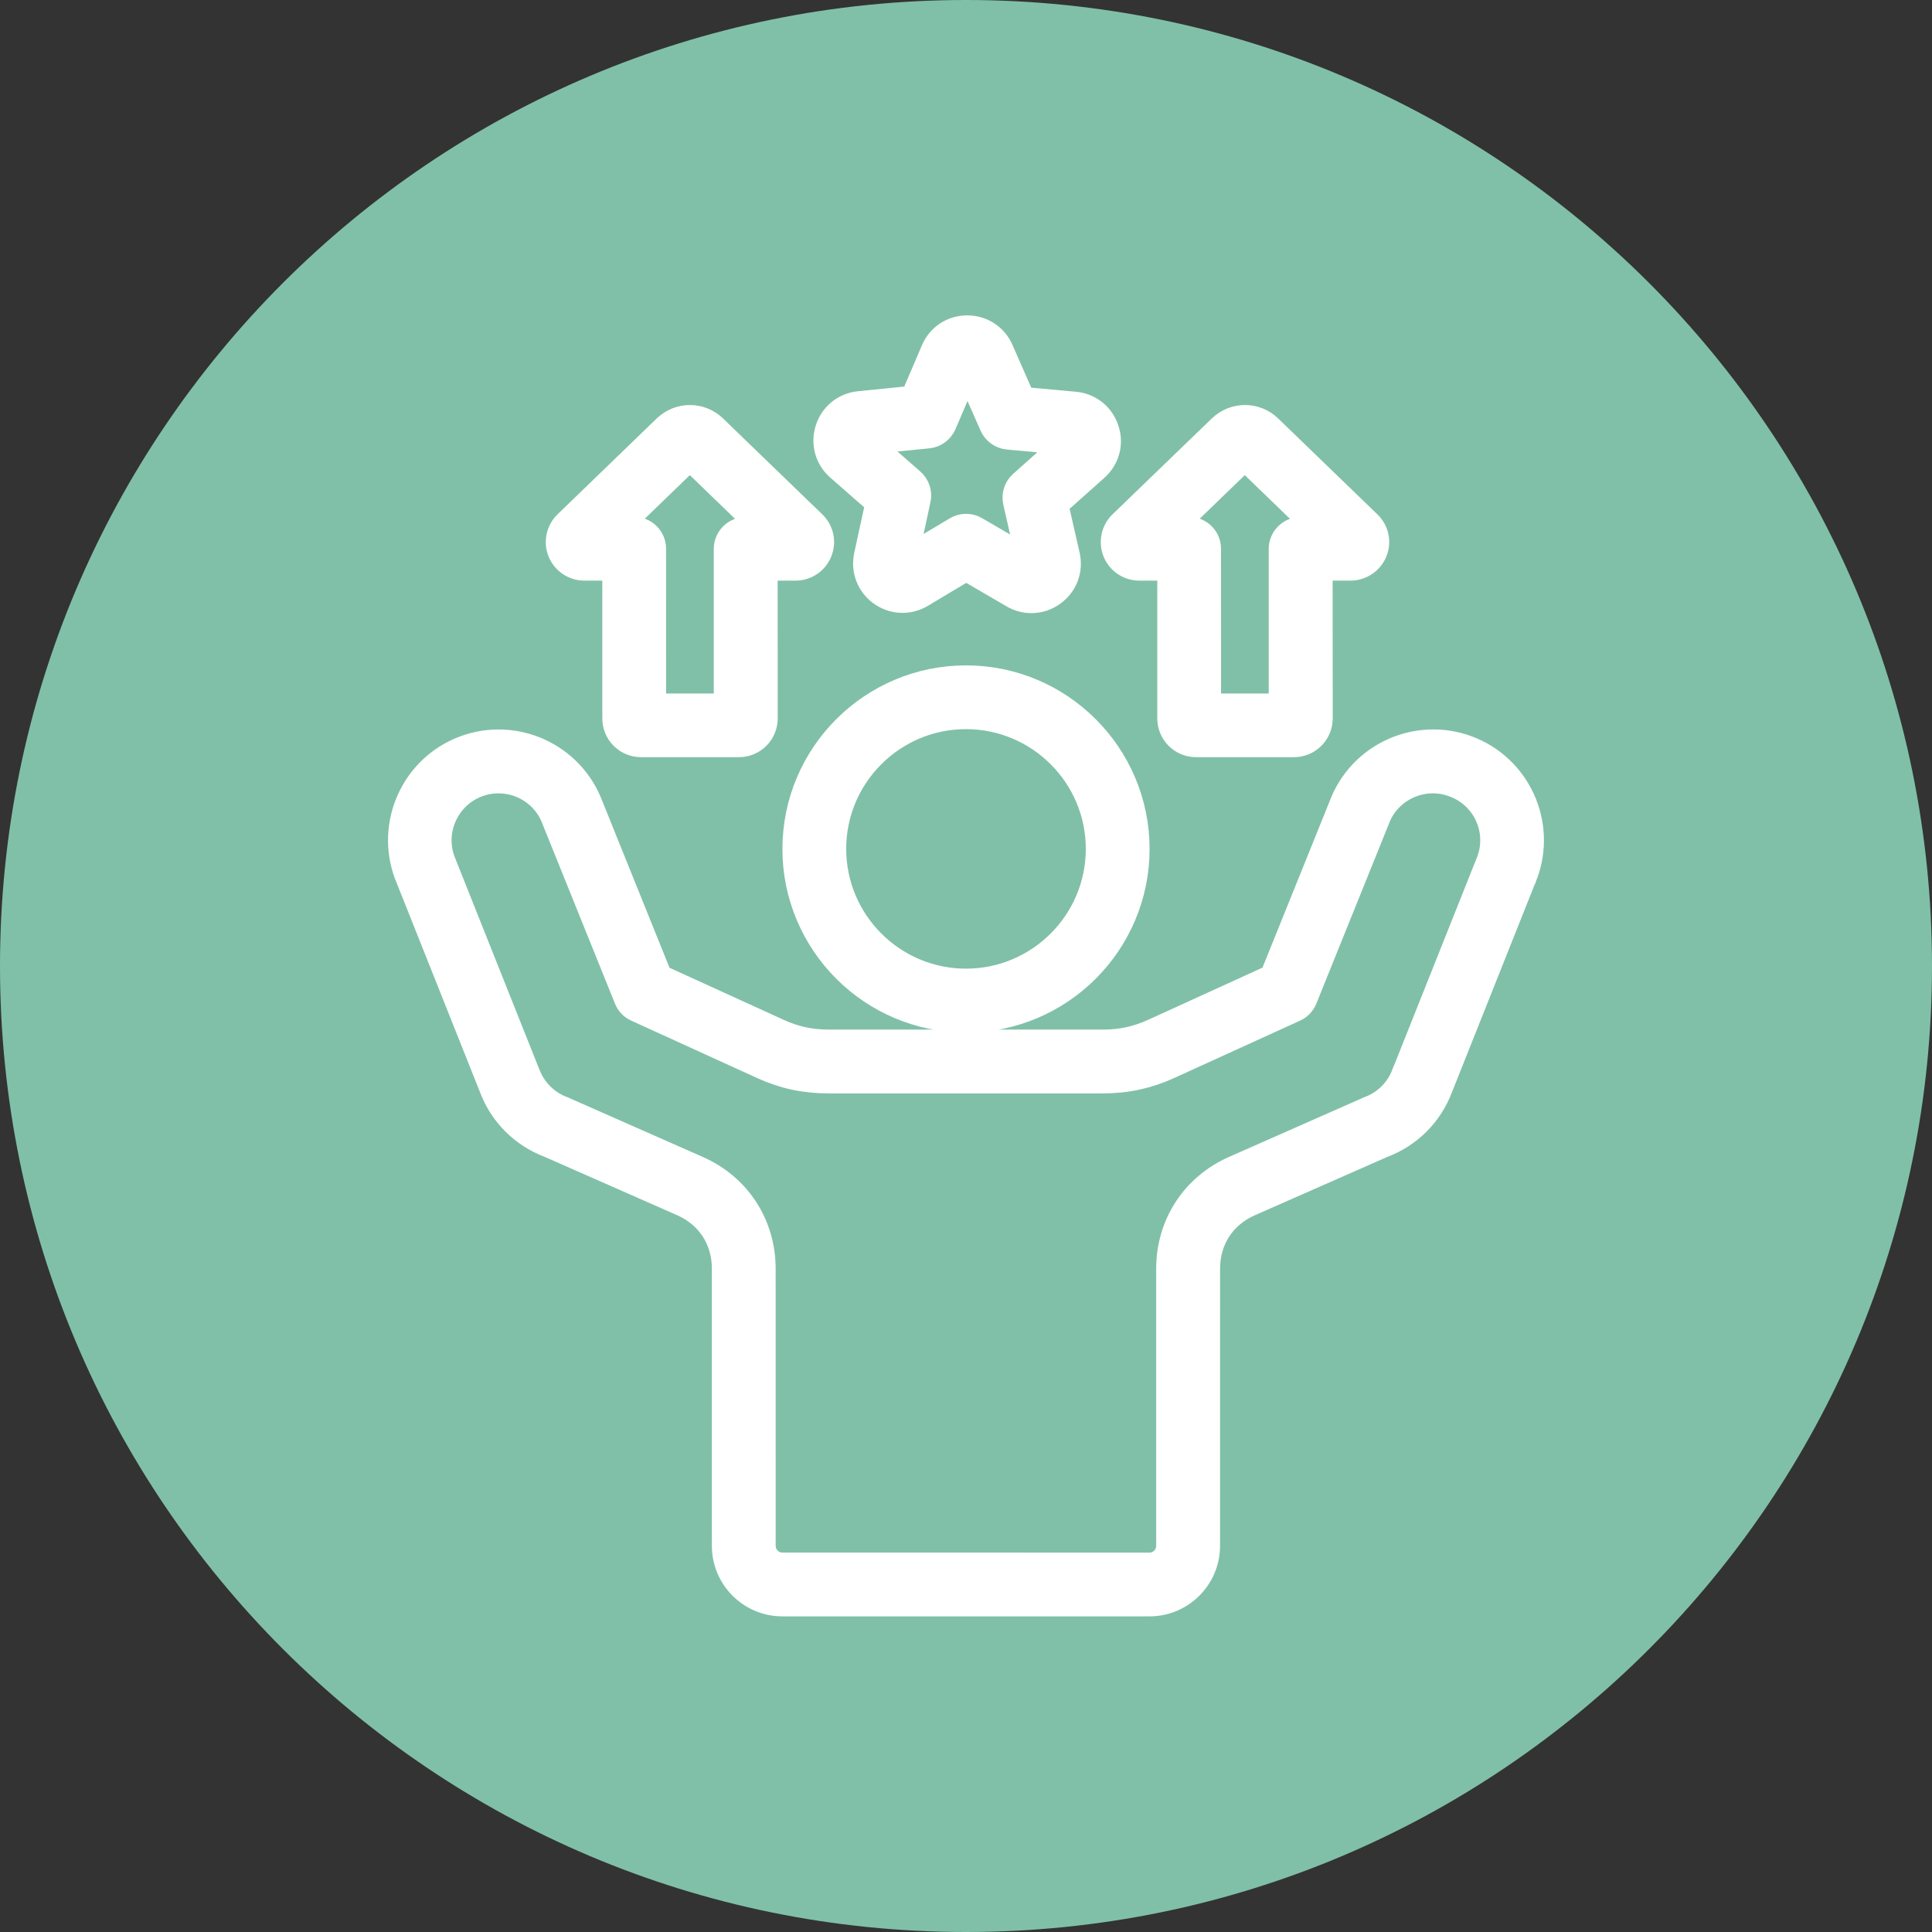
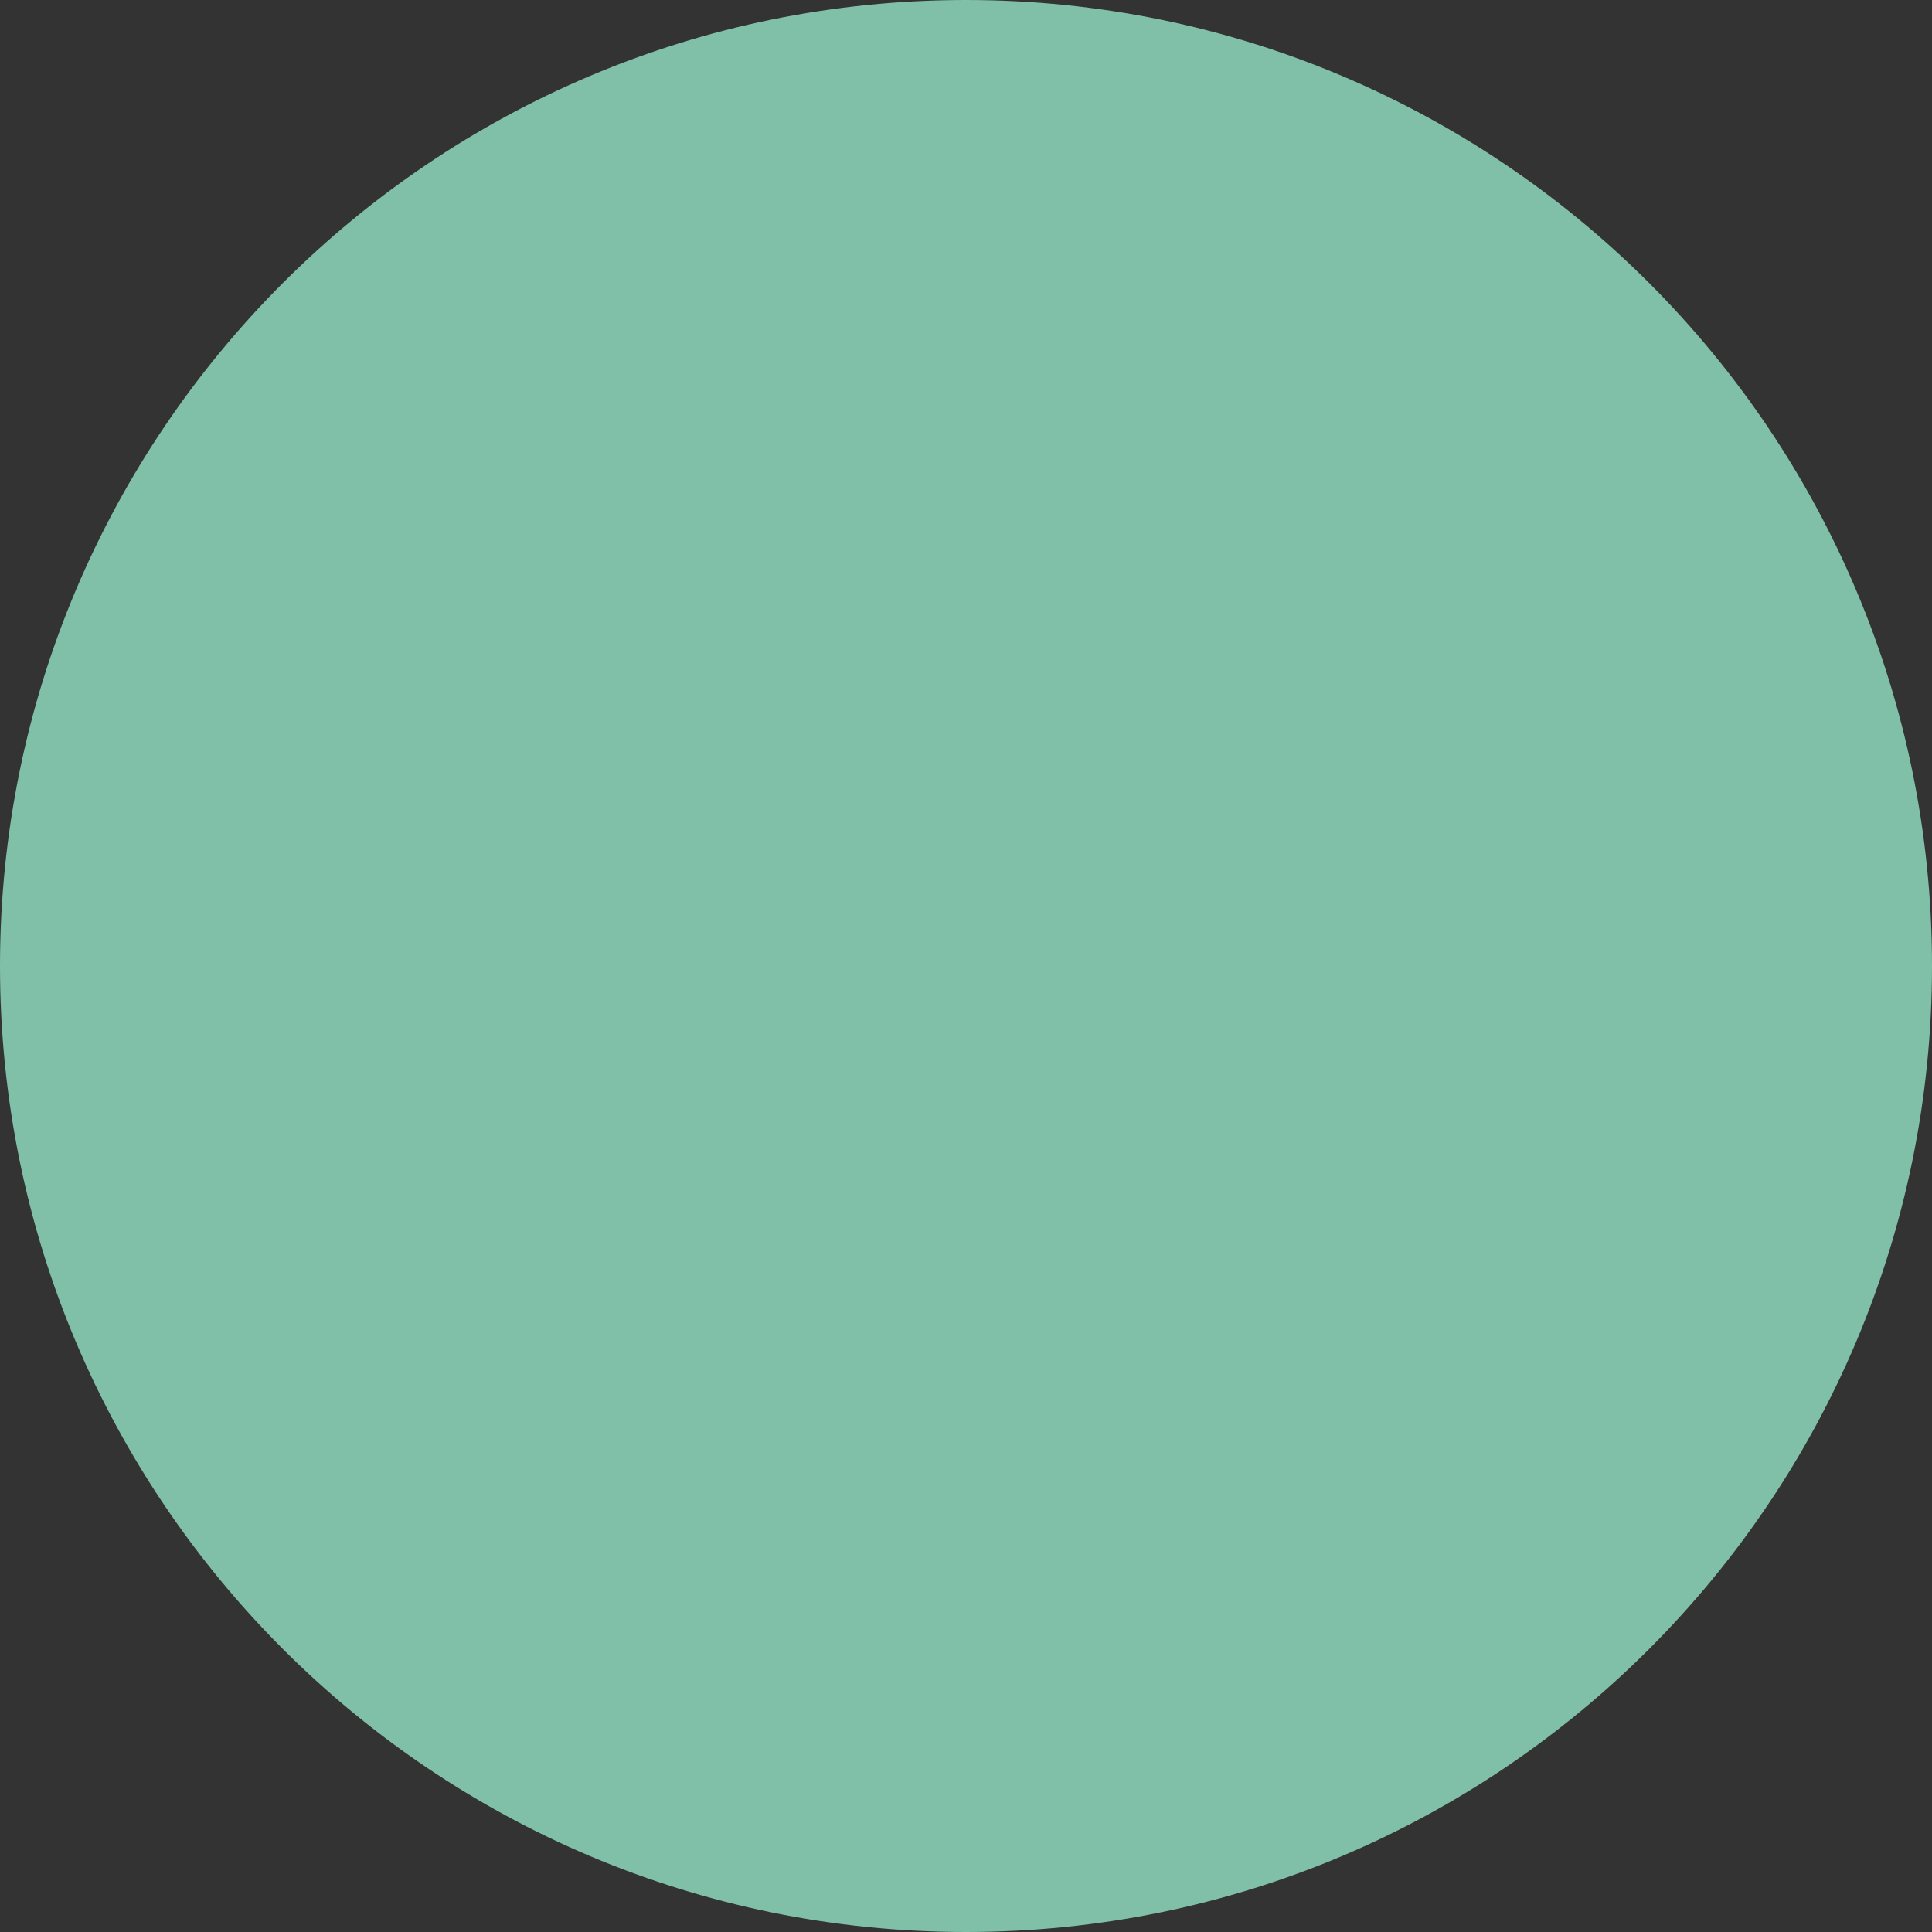
<svg xmlns="http://www.w3.org/2000/svg" viewBox="0 0 100.00 100.00" data-guides="{&quot;vertical&quot;:[],&quot;horizontal&quot;:[]}">
  <rect x="0" y="0" width="100.00" height="100.00" fill="#333333" stroke="none" />
  <path color="rgb(51, 51, 51)" fill-rule="evenodd" fill="#80c0a8" x="0" y="0" width="100" height="100" rx="50" ry="50" id="tSvg832859fbe7" title="Rectangle 8" fill-opacity="1" stroke="none" stroke-opacity="1" d="M0 50C0 22.386 22.386 0 50 0H50C77.614 0 100 22.386 100 50H100C100 77.614 77.614 100 50 100H50C22.386 100 0 77.614 0 50Z" />
-   <path fill="#ffffff" stroke="#ffffff" fill-opacity="1" stroke-width="1.7" stroke-opacity="1" color="rgb(51, 51, 51)" fill-rule="evenodd" id="tSvg16871dde235" title="Path 13" d="M45.666 25.947C45.459 26.897 45.253 27.847 45.046 28.796C44.901 29.473 45.157 30.141 45.715 30.548C46.273 30.947 46.992 30.982 47.585 30.632C48.393 30.148 49.2 29.665 50.008 29.182C50.847 29.671 51.687 30.161 52.526 30.651C52.795 30.81 53.092 30.885 53.388 30.885C53.741 30.885 54.092 30.775 54.396 30.548C54.954 30.141 55.205 29.465 55.051 28.788C54.842 27.871 54.632 26.953 54.423 26.036C55.147 25.39 55.871 24.744 56.596 24.098C57.113 23.635 57.299 22.945 57.078 22.29C56.865 21.635 56.299 21.185 55.609 21.123C54.673 21.037 53.737 20.952 52.8 20.867C52.41 19.976 52.019 19.086 51.628 18.195C51.353 17.567 50.752 17.174 50.068 17.174C50.065 17.174 50.062 17.174 50.059 17.174C49.369 17.174 48.768 17.573 48.499 18.209C48.129 19.074 47.758 19.939 47.388 20.805C46.422 20.902 45.457 20.999 44.491 21.096C43.801 21.166 43.243 21.621 43.035 22.276C42.828 22.931 43.014 23.629 43.539 24.085C44.248 24.706 44.957 25.326 45.666 25.947ZM44.564 22.772C44.577 22.724 44.604 22.702 44.653 22.697C45.775 22.584 46.897 22.472 48.019 22.36C48.31 22.333 48.558 22.147 48.674 21.877C49.106 20.867 49.538 19.858 49.971 18.848C49.992 18.799 50.019 18.786 50.068 18.786C50.116 18.794 50.143 18.807 50.164 18.848C50.62 19.88 51.076 20.912 51.531 21.945C51.65 22.214 51.903 22.392 52.194 22.422C53.287 22.521 54.379 22.619 55.472 22.718C55.52 22.726 55.547 22.745 55.561 22.794C55.574 22.842 55.569 22.877 55.534 22.904C54.692 23.656 53.85 24.408 53.008 25.16C52.787 25.354 52.698 25.651 52.76 25.934C53.004 27.003 53.247 28.072 53.491 29.141C53.504 29.19 53.491 29.225 53.45 29.252C53.41 29.279 53.375 29.287 53.331 29.26C52.357 28.692 51.382 28.124 50.407 27.556C50.283 27.481 50.146 27.446 50.008 27.446C49.863 27.446 49.725 27.481 49.601 27.556C48.658 28.12 47.715 28.683 46.771 29.246C46.731 29.273 46.696 29.273 46.653 29.238C46.612 29.211 46.599 29.176 46.612 29.128C46.851 28.023 47.09 26.919 47.329 25.815C47.391 25.532 47.294 25.236 47.073 25.042C46.247 24.319 45.422 23.597 44.596 22.875C44.564 22.856 44.55 22.821 44.564 22.772ZM75.888 38.912C73.371 37.974 70.554 39.257 69.616 41.774C68.413 44.755 67.21 47.736 66.007 50.718C63.94 51.661 61.873 52.604 59.805 53.548C58.908 53.955 58.072 54.141 57.094 54.141C52.365 54.141 47.635 54.141 42.906 54.141C41.925 54.141 41.084 53.96 40.195 53.553C38.127 52.61 36.06 51.666 33.993 50.723C32.79 47.74 31.587 44.757 30.384 41.774C29.438 39.257 26.629 37.979 24.112 38.912C21.586 39.85 20.303 42.666 21.241 45.192C21.241 45.2 21.249 45.205 21.249 45.205C22.712 48.878 24.175 52.551 25.637 56.224C26.133 57.55 27.176 58.59 28.5 59.086C30.797 60.098 33.094 61.11 35.392 62.121C36.834 62.757 37.696 64.081 37.696 65.66C37.696 70.445 37.696 75.229 37.696 80.013C37.696 81.557 38.952 82.813 40.496 82.813C46.83 82.813 53.164 82.813 59.498 82.813C61.043 82.813 62.299 81.557 62.299 80.013C62.3 75.23 62.301 70.446 62.301 65.663C62.301 64.084 63.164 62.758 64.606 62.124C66.903 61.112 69.201 60.101 71.498 59.089C72.824 58.593 73.864 57.55 74.36 56.227C75.823 52.554 77.286 48.881 78.748 45.208C78.748 45.2 78.756 45.195 78.756 45.195C79.697 42.672 78.414 39.85 75.888 38.912ZM77.263 44.626C75.8 48.297 74.338 51.968 72.875 55.639C72.875 55.647 72.867 55.653 72.867 55.653C72.53 56.55 71.824 57.254 70.921 57.585C70.907 57.593 70.886 57.599 70.872 57.607C68.568 58.624 66.263 59.641 63.959 60.658C61.942 61.547 60.694 63.458 60.694 65.66C60.694 70.445 60.694 75.229 60.694 80.013C60.694 80.676 60.155 81.212 59.495 81.212C53.163 81.212 46.831 81.211 40.499 81.21C39.836 81.21 39.299 80.671 39.299 80.01C39.298 75.228 39.297 70.445 39.297 65.663C39.297 63.461 38.049 61.545 36.032 60.661C33.728 59.644 31.423 58.627 29.119 57.609C29.105 57.601 29.084 57.596 29.07 57.588C28.167 57.256 27.464 56.553 27.124 55.655C27.124 55.647 27.116 55.642 27.116 55.642C25.653 51.971 24.191 48.3 22.728 44.629C22.1 42.939 22.971 41.047 24.661 40.419C26.359 39.791 28.248 40.653 28.876 42.351C28.876 42.359 28.884 42.365 28.884 42.373C30.129 45.457 31.373 48.541 32.617 51.626C32.693 51.82 32.838 51.971 33.024 52.054C35.189 53.041 37.353 54.027 39.517 55.014C40.628 55.523 41.671 55.744 42.892 55.744C47.619 55.744 52.345 55.744 57.072 55.744C58.293 55.744 59.336 55.518 60.447 55.014C62.611 54.027 64.775 53.041 66.94 52.054C67.126 51.971 67.271 51.812 67.347 51.626C68.591 48.541 69.835 45.457 71.08 42.373C71.08 42.365 71.088 42.359 71.088 42.351C71.716 40.653 73.613 39.791 75.303 40.419C77.028 41.044 77.891 42.936 77.263 44.626ZM50 35.29C45.232 35.29 41.348 39.168 41.348 43.941C41.348 48.71 45.226 52.593 50 52.593C54.768 52.593 58.652 48.715 58.652 43.941C58.652 39.168 54.768 35.29 50 35.29ZM50 50.987C46.116 50.987 42.949 47.828 42.949 43.936C42.949 40.049 46.115 36.89 50 36.89C53.884 36.89 57.051 40.049 57.051 43.941C57.051 47.828 53.884 50.987 50 50.987ZM30.251 29.204C30.842 29.204 31.433 29.204 32.025 29.204C32.025 31.865 32.025 34.526 32.025 37.187C32.025 37.823 32.542 38.341 33.178 38.341C34.869 38.341 36.56 38.341 38.251 38.341C38.887 38.341 39.404 37.823 39.404 37.187C39.404 34.526 39.403 31.865 39.402 29.204C39.993 29.204 40.584 29.204 41.175 29.204C41.644 29.204 42.065 28.921 42.237 28.487C42.418 28.053 42.307 27.554 41.968 27.231C40.256 25.577 38.545 23.923 36.833 22.269C36.205 21.662 35.219 21.662 34.583 22.269C32.872 23.923 31.161 25.577 29.451 27.231C29.114 27.554 29.009 28.053 29.181 28.487C29.362 28.921 29.782 29.204 30.251 29.204ZM35.696 23.422C35.704 23.414 35.709 23.414 35.717 23.422C37.162 24.819 38.607 26.215 40.051 27.611C39.566 27.611 39.081 27.611 38.596 27.611C38.154 27.611 37.795 27.969 37.795 28.411C37.795 31.189 37.795 33.967 37.795 36.745C36.406 36.745 35.017 36.745 33.628 36.745C33.627 33.965 33.627 31.184 33.626 28.403C33.626 27.961 33.267 27.603 32.825 27.603C32.34 27.603 31.855 27.603 31.369 27.603C32.812 26.209 34.254 24.816 35.696 23.422ZM58.978 29.204C59.569 29.204 60.16 29.204 60.751 29.204C60.751 31.865 60.751 34.526 60.751 37.187C60.751 37.823 61.269 38.341 61.905 38.341C63.596 38.341 65.287 38.341 66.977 38.341C67.614 38.341 68.131 37.823 68.131 37.187C68.129 34.526 68.127 31.865 68.126 29.204C68.717 29.204 69.308 29.204 69.899 29.204C70.368 29.204 70.789 28.921 70.969 28.487C71.15 28.053 71.039 27.554 70.7 27.231C68.988 25.577 67.277 23.923 65.565 22.269C64.937 21.662 63.951 21.662 63.315 22.269C61.602 23.923 59.89 25.577 58.177 27.231C57.84 27.554 57.735 28.053 57.908 28.487C58.086 28.921 58.501 29.204 58.978 29.204ZM64.419 23.422C64.428 23.414 64.433 23.414 64.441 23.422C65.886 24.819 67.33 26.215 68.775 27.611C68.29 27.611 67.805 27.611 67.32 27.611C66.878 27.611 66.519 27.969 66.519 28.411C66.519 31.189 66.519 33.967 66.519 36.745C65.13 36.745 63.741 36.745 62.352 36.745C62.351 33.965 62.35 31.184 62.349 28.403C62.349 27.961 61.991 27.603 61.549 27.603C61.064 27.603 60.578 27.603 60.093 27.603C61.535 26.209 62.977 24.816 64.419 23.422Z" />
  <defs />
</svg>